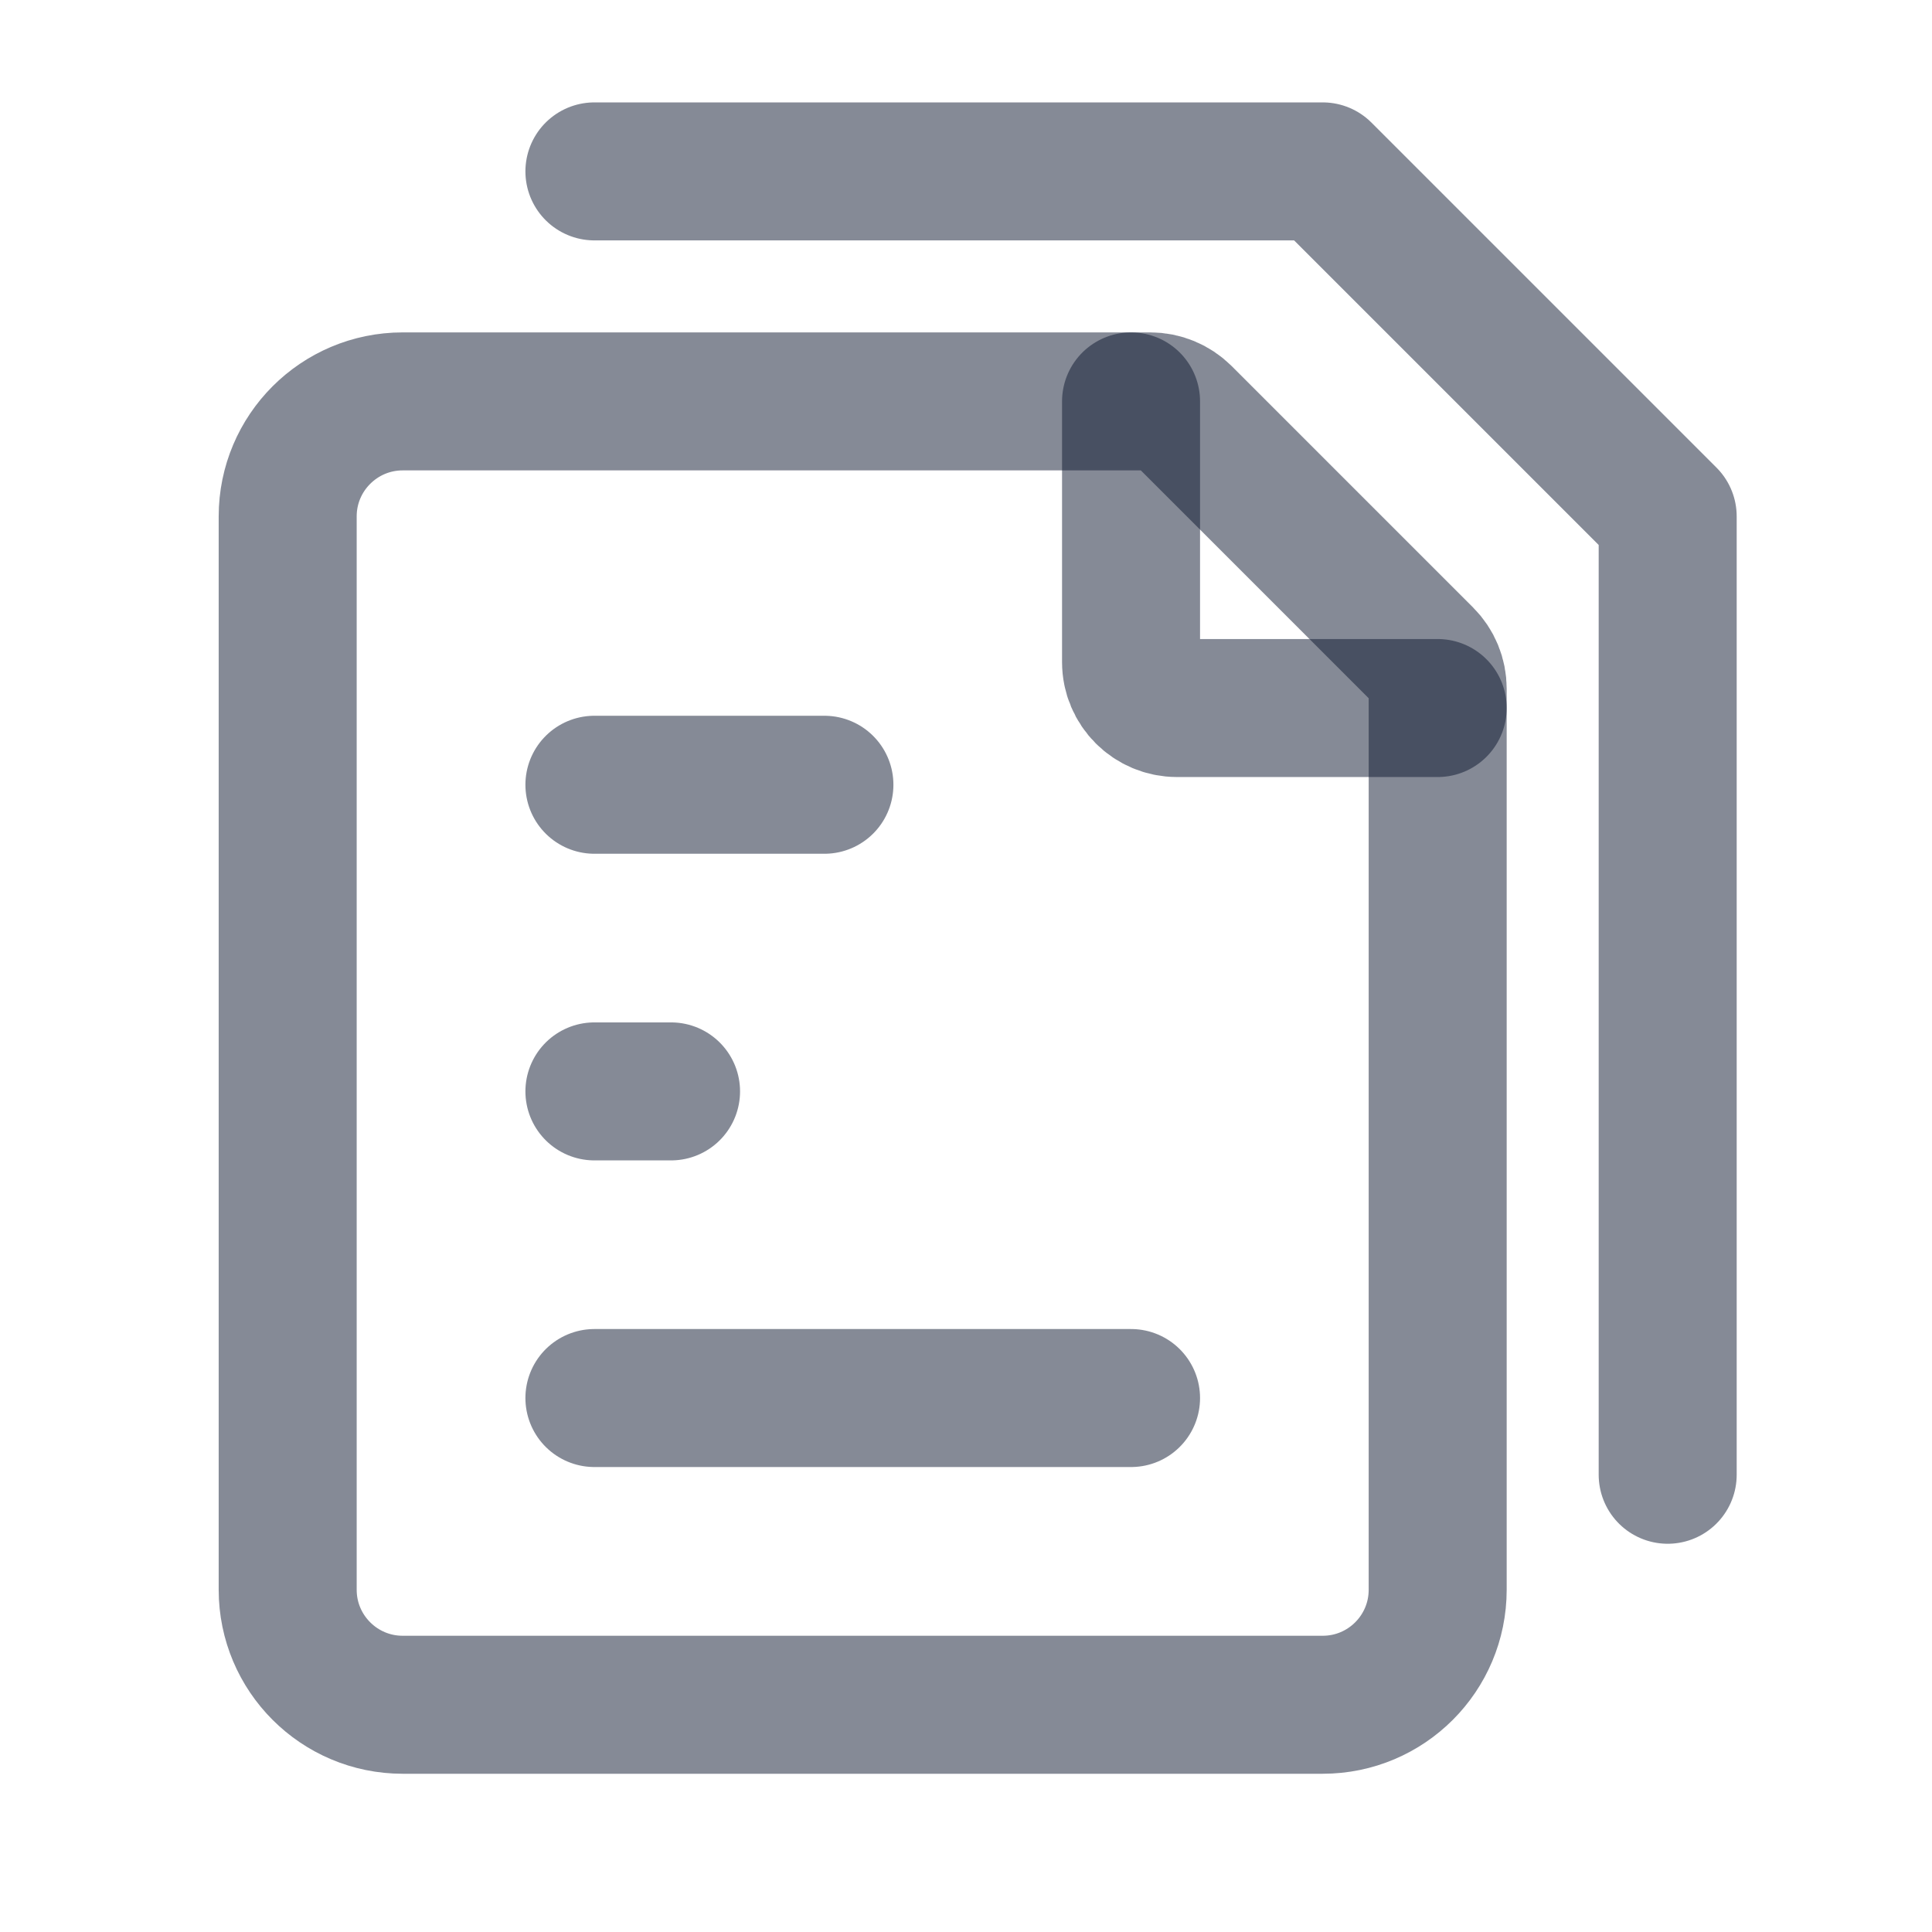
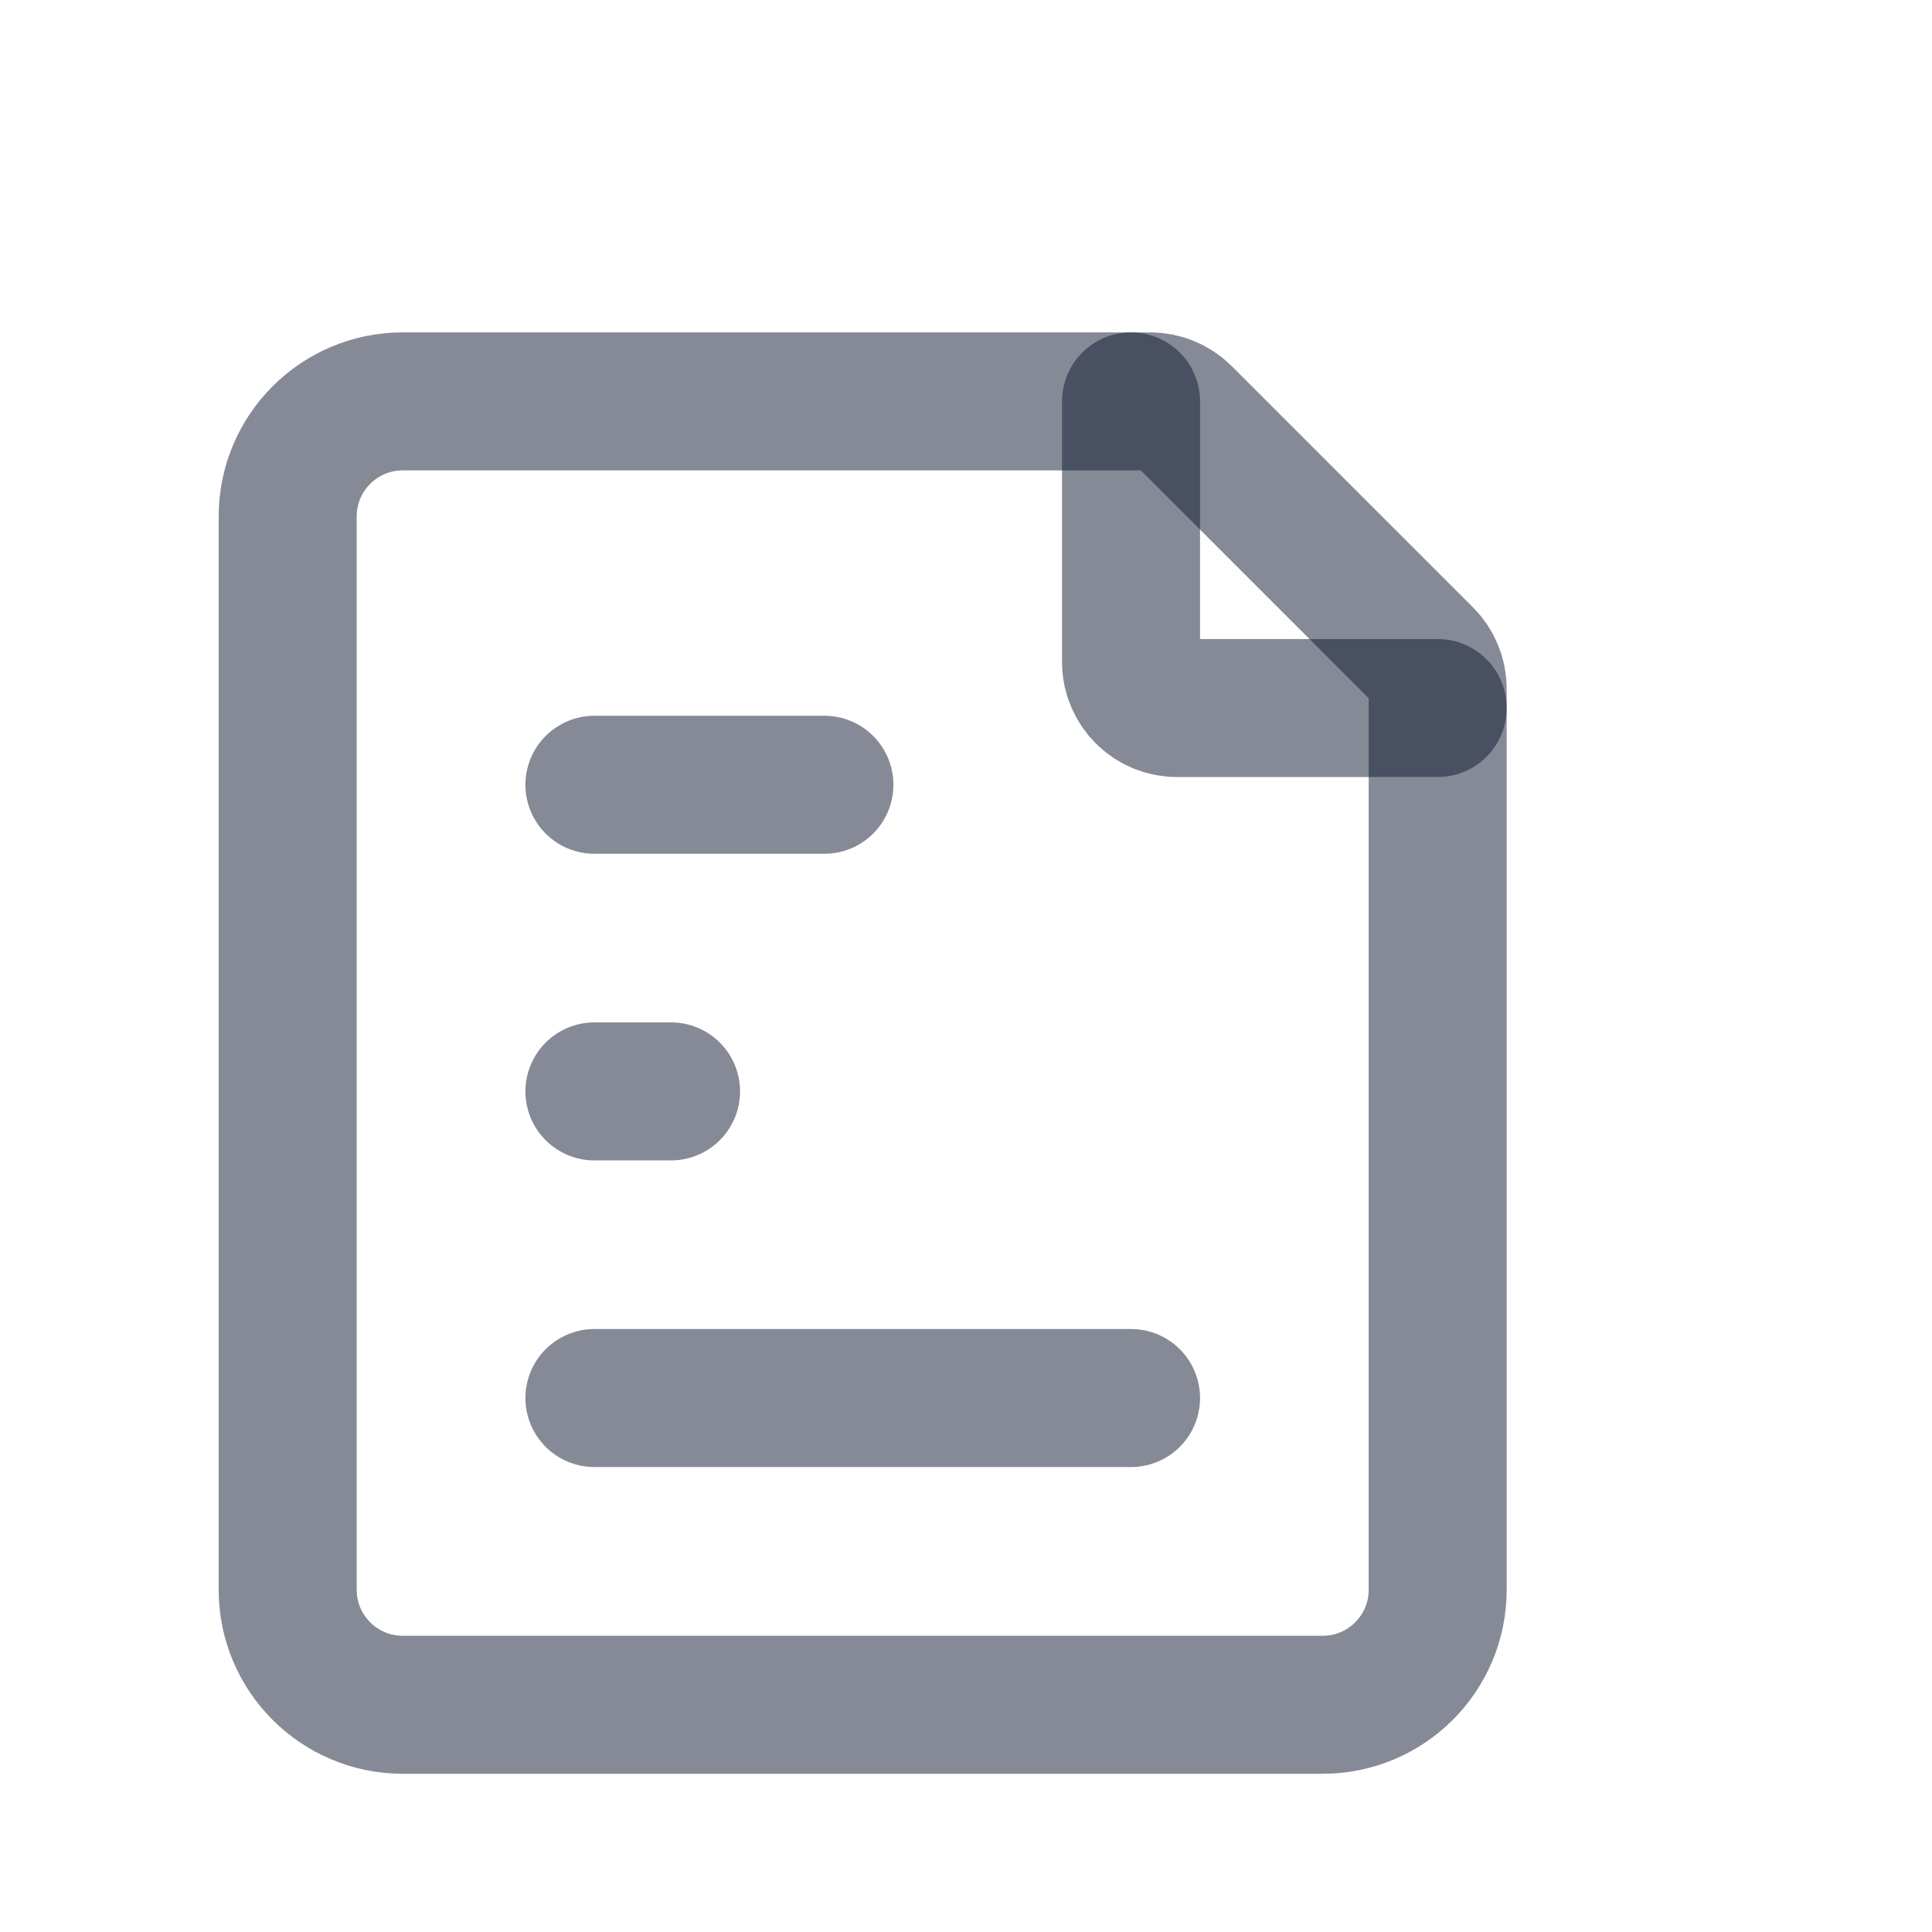
<svg xmlns="http://www.w3.org/2000/svg" width="21" height="21" viewBox="0 0 21 21" fill="none">
  <path d="M6.461 15.196H9.377H12.294" stroke="#0D162F" stroke-opacity="0.5" stroke-width="1.5" stroke-linecap="round" stroke-linejoin="round" />
  <path d="M6.461 11.863H6.877H7.294" stroke="#0D162F" stroke-opacity="0.5" stroke-width="1.5" stroke-linecap="round" stroke-linejoin="round" />
  <path d="M6.461 8.53H7.711H8.961" stroke="#0D162F" stroke-opacity="0.5" stroke-width="1.5" stroke-linecap="round" stroke-linejoin="round" />
-   <path d="M6.461 1.863H14.377L18.127 5.613V16.03" stroke="#0D162F" stroke-opacity="0.5" stroke-width="1.5" stroke-linecap="round" stroke-linejoin="round" />
  <path d="M3.127 17.28V5.613C3.127 4.923 3.687 4.363 4.377 4.363H12.503C12.636 4.363 12.763 4.416 12.857 4.509L15.481 7.133C15.575 7.227 15.627 7.354 15.627 7.487V17.28C15.627 17.97 15.068 18.53 14.377 18.53H4.377C3.687 18.53 3.127 17.97 3.127 17.28Z" stroke="#0D162F" stroke-opacity="0.5" stroke-width="1.5" stroke-linecap="round" stroke-linejoin="round" />
  <path d="M12.294 4.363V7.196C12.294 7.473 12.518 7.696 12.794 7.696H15.627" stroke="#0D162F" stroke-opacity="0.5" stroke-width="1.5" stroke-linecap="round" stroke-linejoin="round" />
</svg>